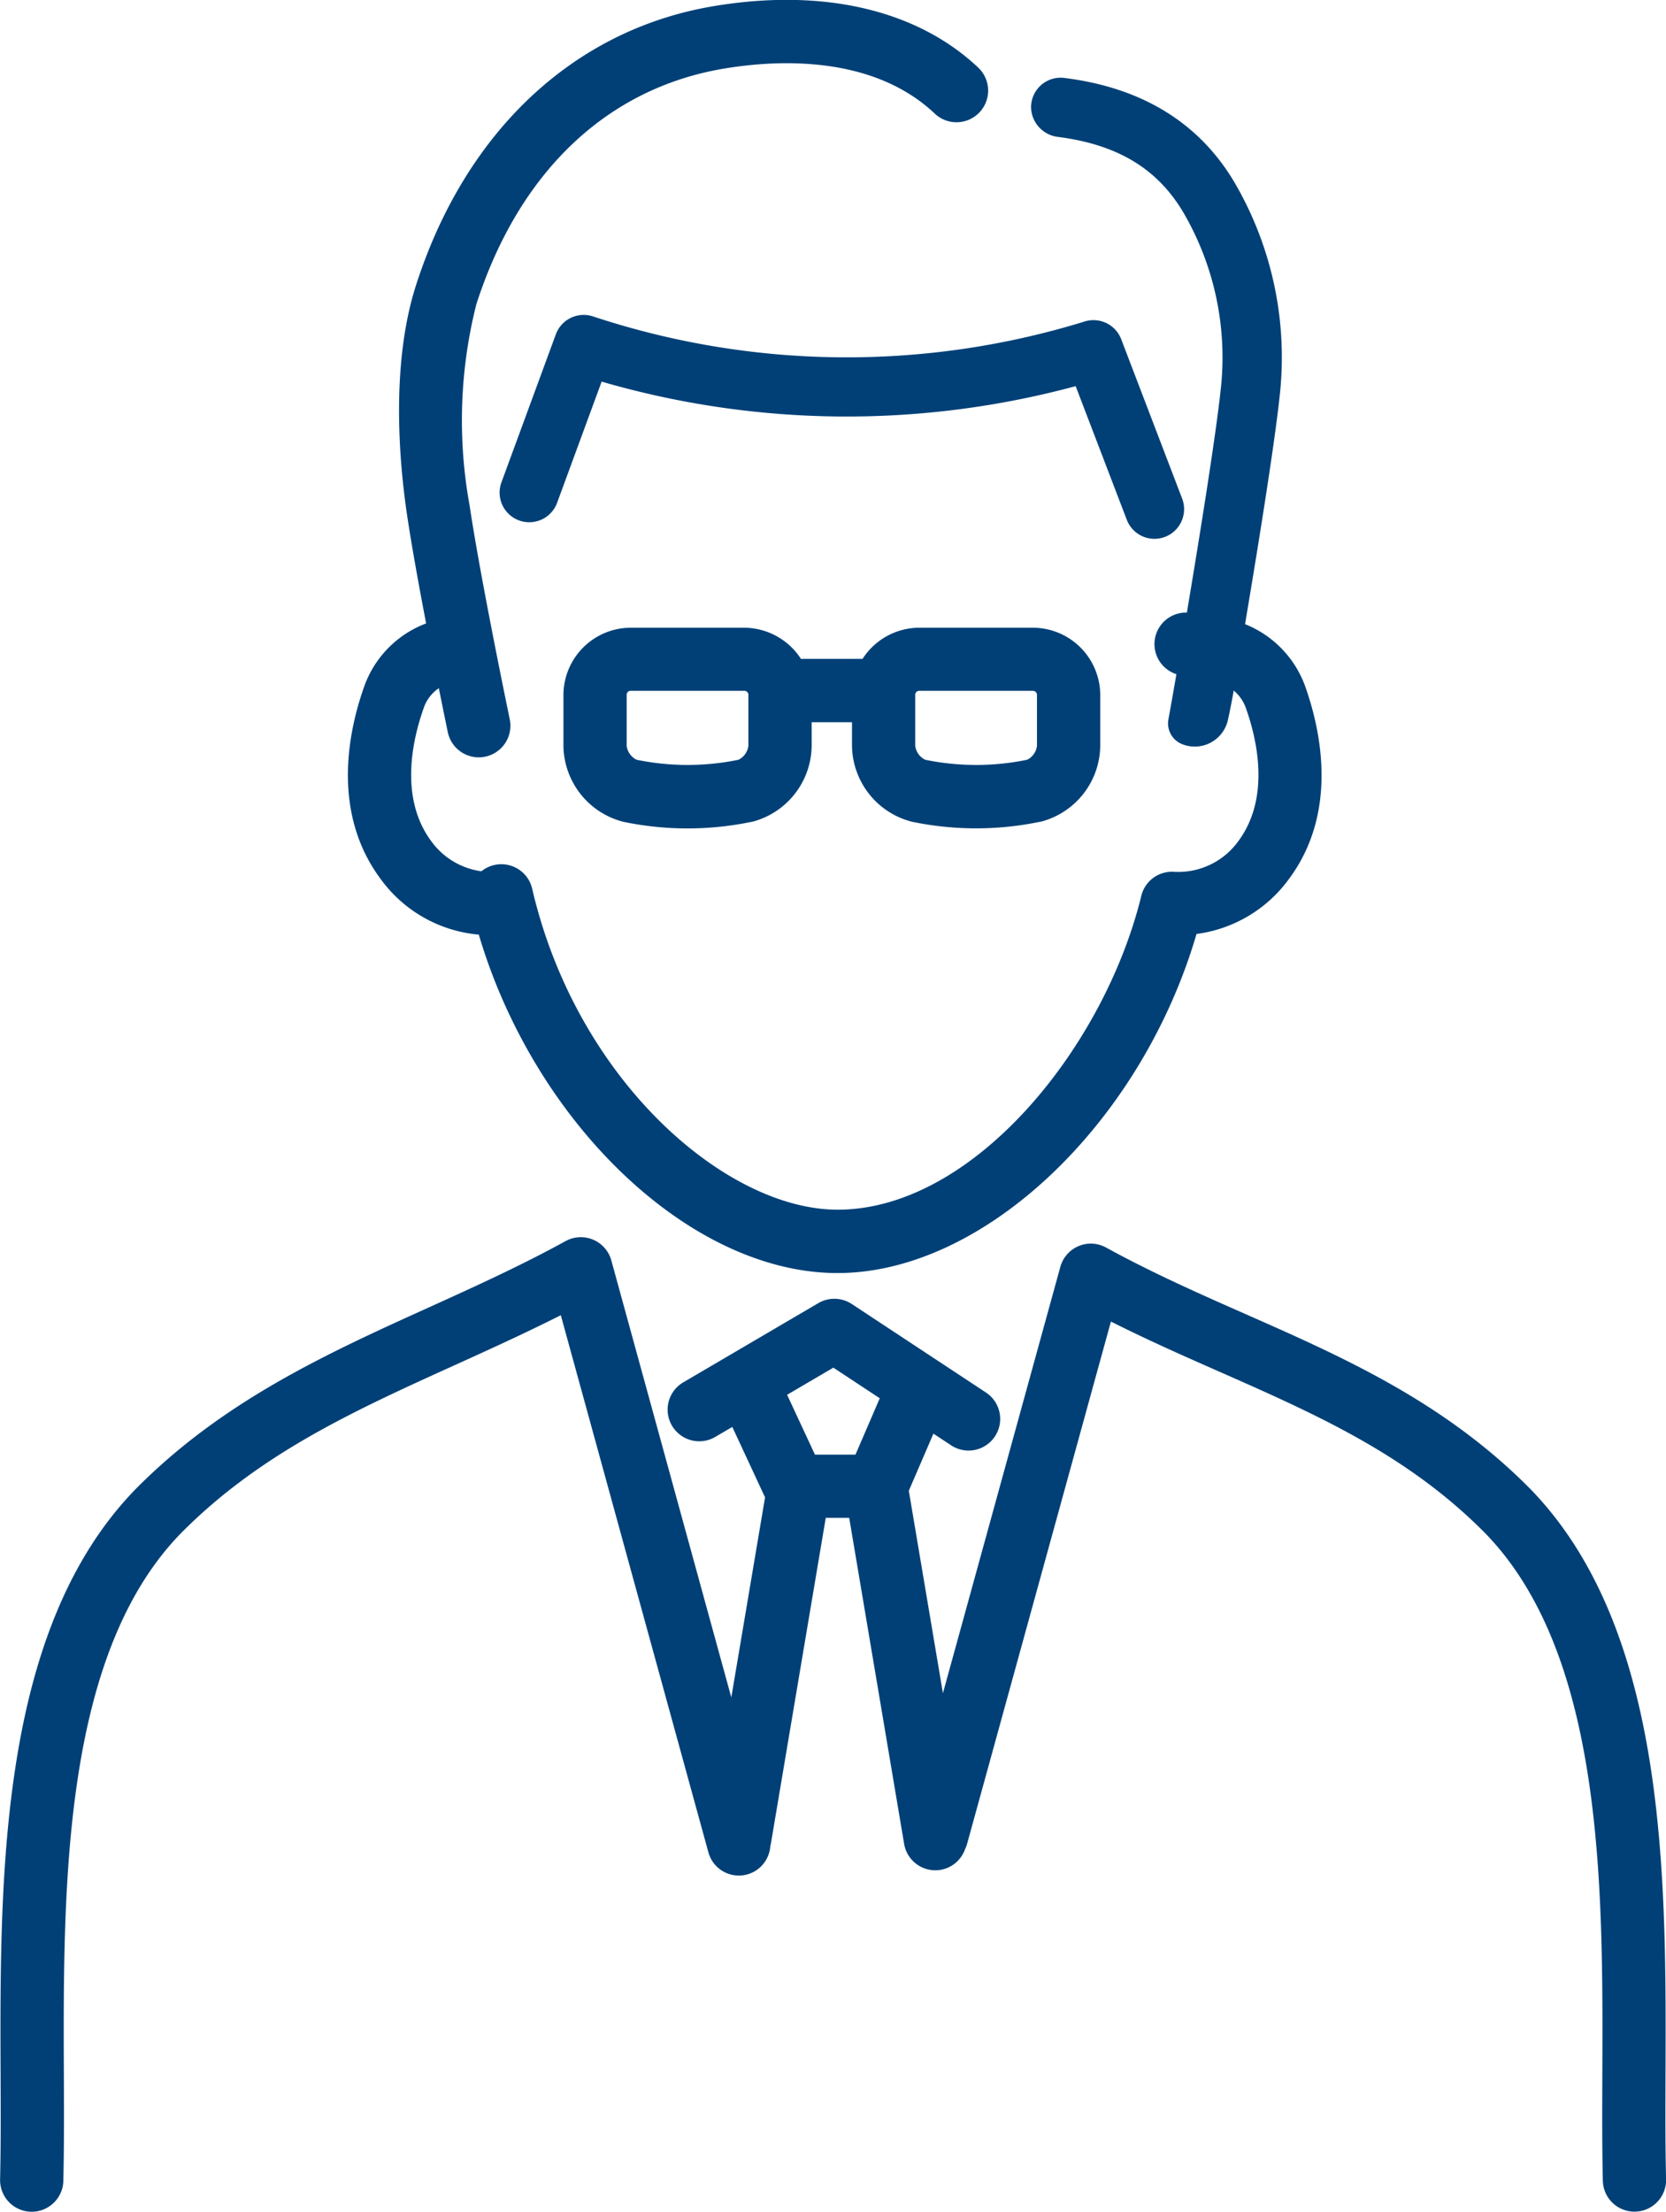
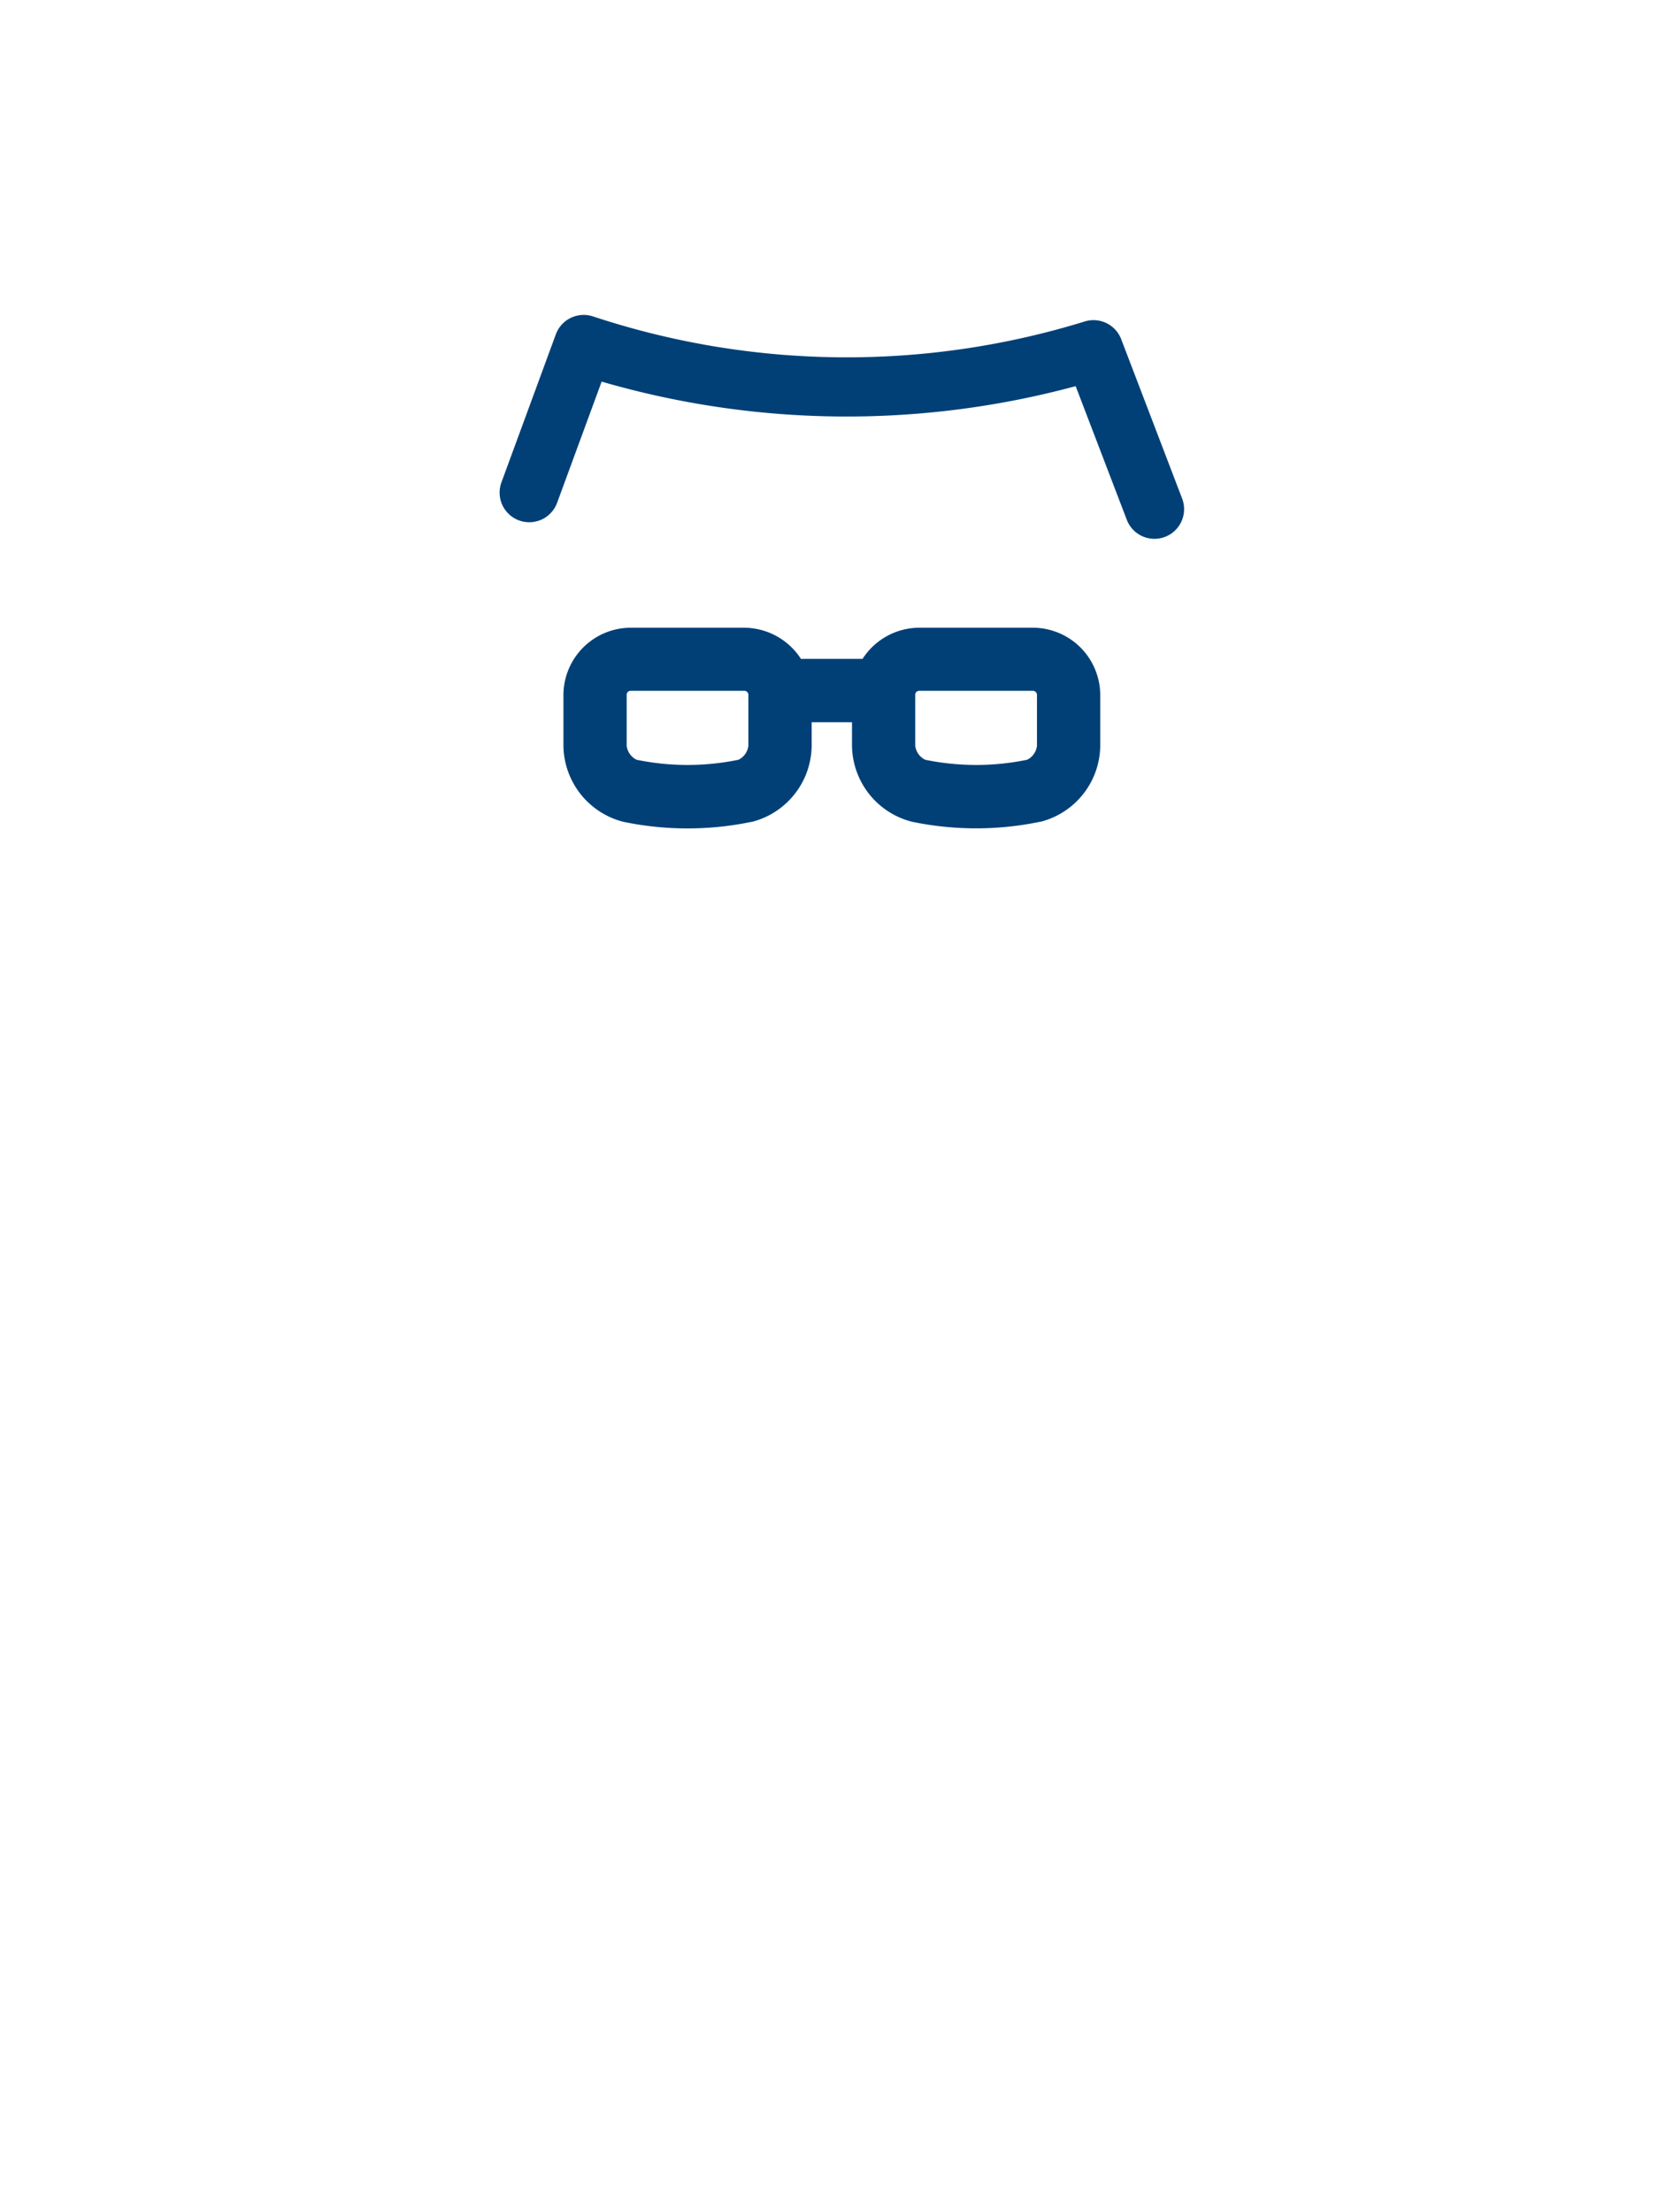
<svg xmlns="http://www.w3.org/2000/svg" width="88.871" height="117.977" viewBox="0 0 88.871 117.977">
  <g id="グループ_1433" data-name="グループ 1433" transform="translate(-2012.793 -2793.375)">
-     <path id="パス_1302" data-name="パス 1302" d="M2038.334,2843.227c2.993,10.1,11.294,18.051,19.136,18.051,7.824,0,16.2-8.006,19.15-18.086a7.259,7.259,0,0,0,4.9-2.892c2.7-3.591,1.719-8,.9-10.309a5.629,5.629,0,0,0-3.21-3.324c.078-.469.159-.959.249-1.5.476-2.859,1.315-8.043,1.593-10.634a18.5,18.5,0,0,0-2.34-11.314c-1.876-3.251-4.952-5.164-9.14-5.686a1.577,1.577,0,0,0-1.778,1.558,1.624,1.624,0,0,0,1.429,1.586c3.217.411,5.363,1.722,6.749,4.124a15.355,15.355,0,0,1,1.934,9.394c-.258,2.407-1.083,7.58-1.8,11.855H2076a1.683,1.683,0,0,0-.452,3.285c-.17.981-.319,1.816-.427,2.41a1.191,1.191,0,0,0,.743,1.327,1.812,1.812,0,0,0,2.428-1.281c.093-.41.195-.932.313-1.582a2.116,2.116,0,0,1,.64.912c.6,1.67,1.336,4.819-.414,7.146a3.95,3.95,0,0,1-3.407,1.61,1.682,1.682,0,0,0-1.75,1.284c-1.975,8.083-8.956,16.737-16.2,16.737-5.951,0-13.917-6.88-16.293-17.121a1.688,1.688,0,0,0-2.707-.929,3.957,3.957,0,0,1-2.658-1.581c-1.75-2.327-1.01-5.476-.414-7.146a2.08,2.08,0,0,1,.8-1.039c.264,1.317.456,2.241.478,2.346a1.688,1.688,0,0,0,1.651,1.343,1.637,1.637,0,0,0,.345-.036,1.687,1.687,0,0,0,1.308-2c-.016-.075-1.566-7.524-2.141-11.4a25.3,25.3,0,0,1,.359-10.728c2.274-7.061,6.964-11.526,13.208-12.572,2.766-.464,7.912-.769,11.266,2.418a1.688,1.688,0,0,0,2.324-2.448c-3.272-3.108-8.3-4.279-14.148-3.3-7.44,1.247-13.222,6.666-15.862,14.867-1.372,4.259-.893,9.507-.485,12.256.239,1.615.632,3.777,1.019,5.8a5.588,5.588,0,0,0-3.3,3.357c-.825,2.309-1.8,6.719.9,10.31A7.248,7.248,0,0,0,2038.334,2843.227Z" fill="#004077" />
-     <path id="パス_1303" data-name="パス 1303" d="M2101.638,2904c.04-10.541.09-23.658-7.182-31.175-4.6-4.671-10.014-7.06-15.249-9.37-2.447-1.079-4.976-2.2-7.41-3.537a1.687,1.687,0,0,0-2.441,1.029l-6.264,22.741-1.807-10.725c0-.022-.013-.041-.017-.062l1.317-3.057.946.624a1.687,1.687,0,0,0,1.857-2.818l-7.159-4.722a1.693,1.693,0,0,0-1.783-.046l-7.187,4.216a1.687,1.687,0,1,0,1.707,2.91l.891-.522,1.747,3.757-1.8,10.671-6.4-23.308a1.687,1.687,0,0,0-2.442-1.031c-2.365,1.3-4.858,2.432-7.267,3.524-5.425,2.457-11.035,5-15.7,9.737-7.261,7.5-7.211,20.623-7.171,31.164.007,1.991.015,3.872-.026,5.62a1.689,1.689,0,0,0,1.648,1.727h.04a1.688,1.688,0,0,0,1.686-1.648c.042-1.794.035-3.7.027-5.712-.038-9.929-.085-22.285,6.21-28.794,4.218-4.282,9.3-6.583,14.681-9.02,1.847-.837,3.742-1.7,5.619-2.647l7.876,28.662a1.683,1.683,0,0,0,3.3-.355c.008-.036.022-.07.028-.107l2.929-17.39h1.251l2.93,17.39a1.689,1.689,0,0,0,1.662,1.408,1.73,1.73,0,0,0,.283-.024,1.682,1.682,0,0,0,1.3-1.09,1.76,1.76,0,0,0,.11-.284l7.676-27.871c1.945.98,3.893,1.84,5.792,2.677,5.174,2.283,10.06,4.439,14.2,8.64,6.307,6.52,6.26,18.876,6.222,28.8-.008,2.015-.015,3.918.027,5.712a1.687,1.687,0,0,0,1.686,1.648h.04a1.689,1.689,0,0,0,1.648-1.727C2101.623,2907.876,2101.631,2906,2101.638,2904Zm-43.21-33.038h-2.163l-1.485-3.191,2.468-1.447,2.475,1.632Z" fill="#004077" />
    <path id="パス_1304" data-name="パス 1304" d="M2074.376,2822.116a1.583,1.583,0,0,0,1.477-2.148l-3.251-8.5a1.582,1.582,0,0,0-1.965-.94,43.062,43.062,0,0,1-26.186-.268,1.584,1.584,0,0,0-2.007.947l-2.892,7.868a1.582,1.582,0,1,0,2.969,1.092l2.366-6.437a46.839,46.839,0,0,0,25.286.242l2.726,7.123A1.58,1.58,0,0,0,2074.376,2822.116Z" fill="#004077" />
    <path id="パス_1305" data-name="パス 1305" d="M2061.442,2837.206a16.788,16.788,0,0,0,6.84,0l.021,0a4.23,4.23,0,0,0,3.181-4.037v-2.744a3.6,3.6,0,0,0-3.568-3.568h-6.13a3.609,3.609,0,0,0-2.981,1.662h-3.2c-.027,0-.053.007-.081.008a3.63,3.63,0,0,0-3-1.67h-6.131a3.6,3.6,0,0,0-3.544,3.568v2.748a4.24,4.24,0,0,0,3.2,4.037,16.788,16.788,0,0,0,6.84,0l.021,0a4.234,4.234,0,0,0,3.18-4.035v-1.278h2.152v1.279A4.239,4.239,0,0,0,2061.442,2837.206Zm.173-6.8a.21.21,0,0,1,.194-.183h6.079a.216.216,0,0,1,.221.193v2.748a.959.959,0,0,1-.524.735,13.451,13.451,0,0,1-5.439,0,.96.96,0,0,1-.531-.739Zm-8.9,2.754a.967.967,0,0,1-.525.739,13.451,13.451,0,0,1-5.439,0,.962.962,0,0,1-.529-.739v-2.748a.211.211,0,0,1,.194-.191h6.079a.22.22,0,0,1,.22.193Z" fill="#004077" />
  </g>
</svg>